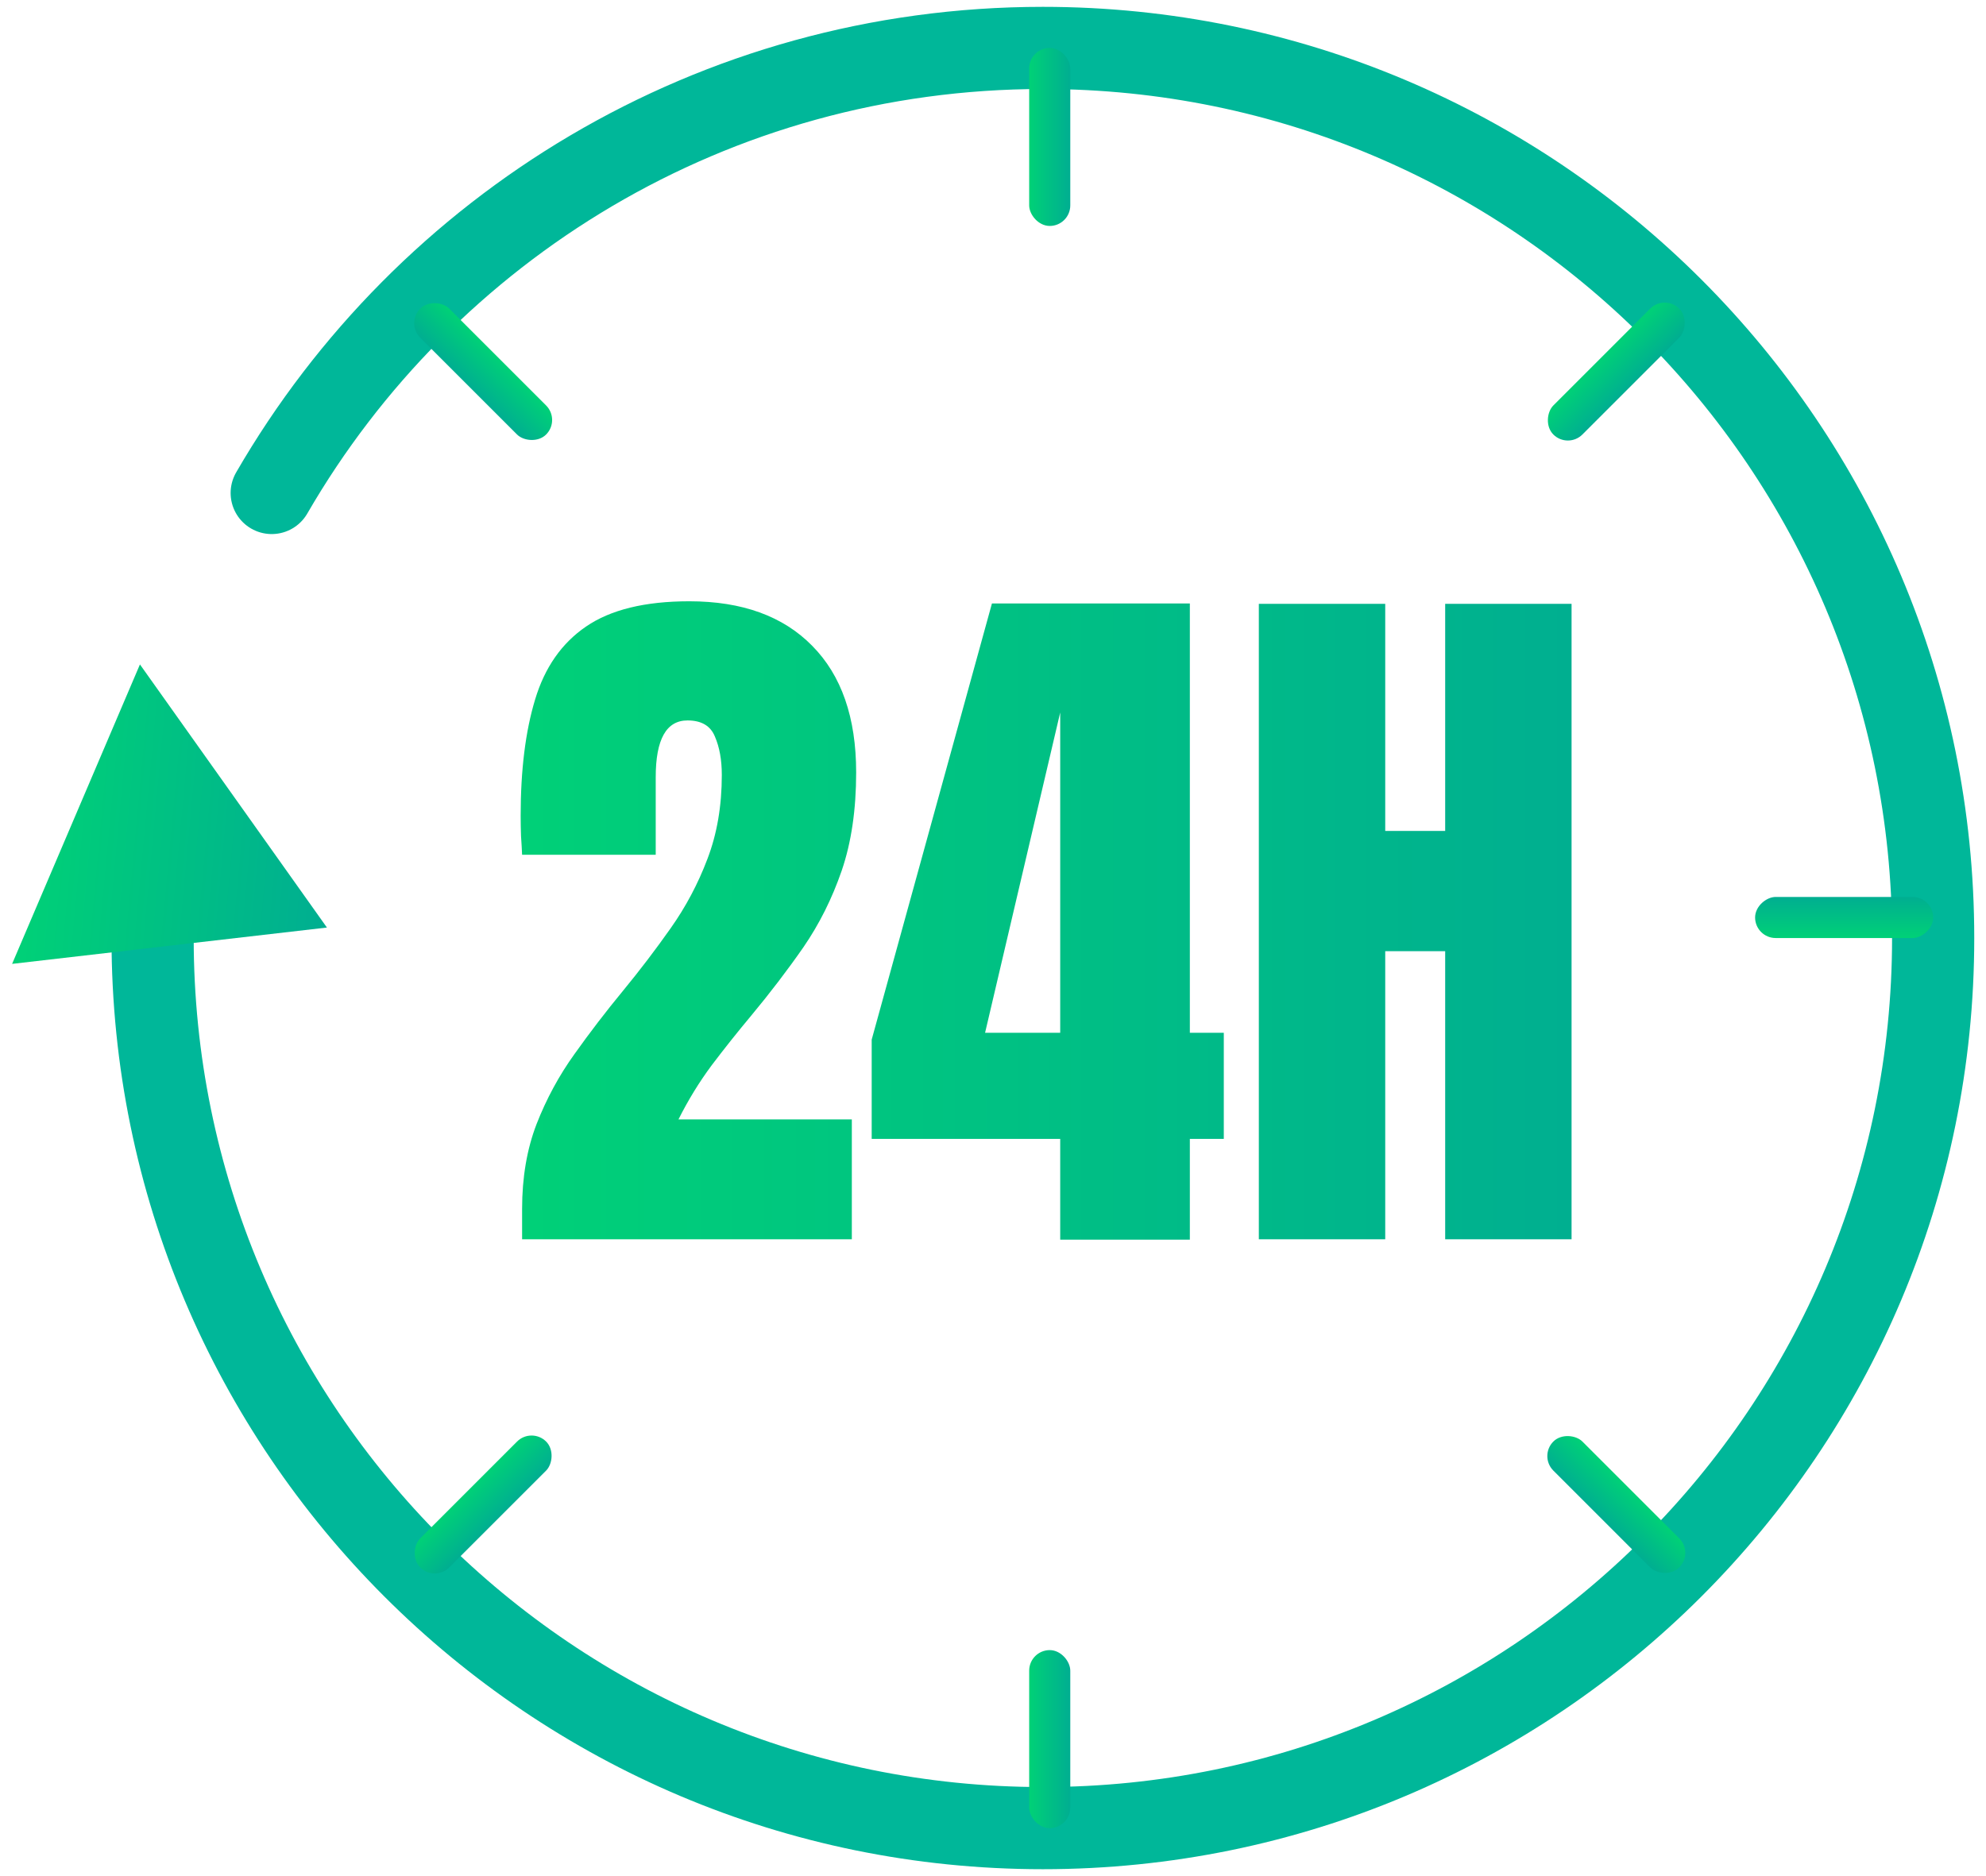
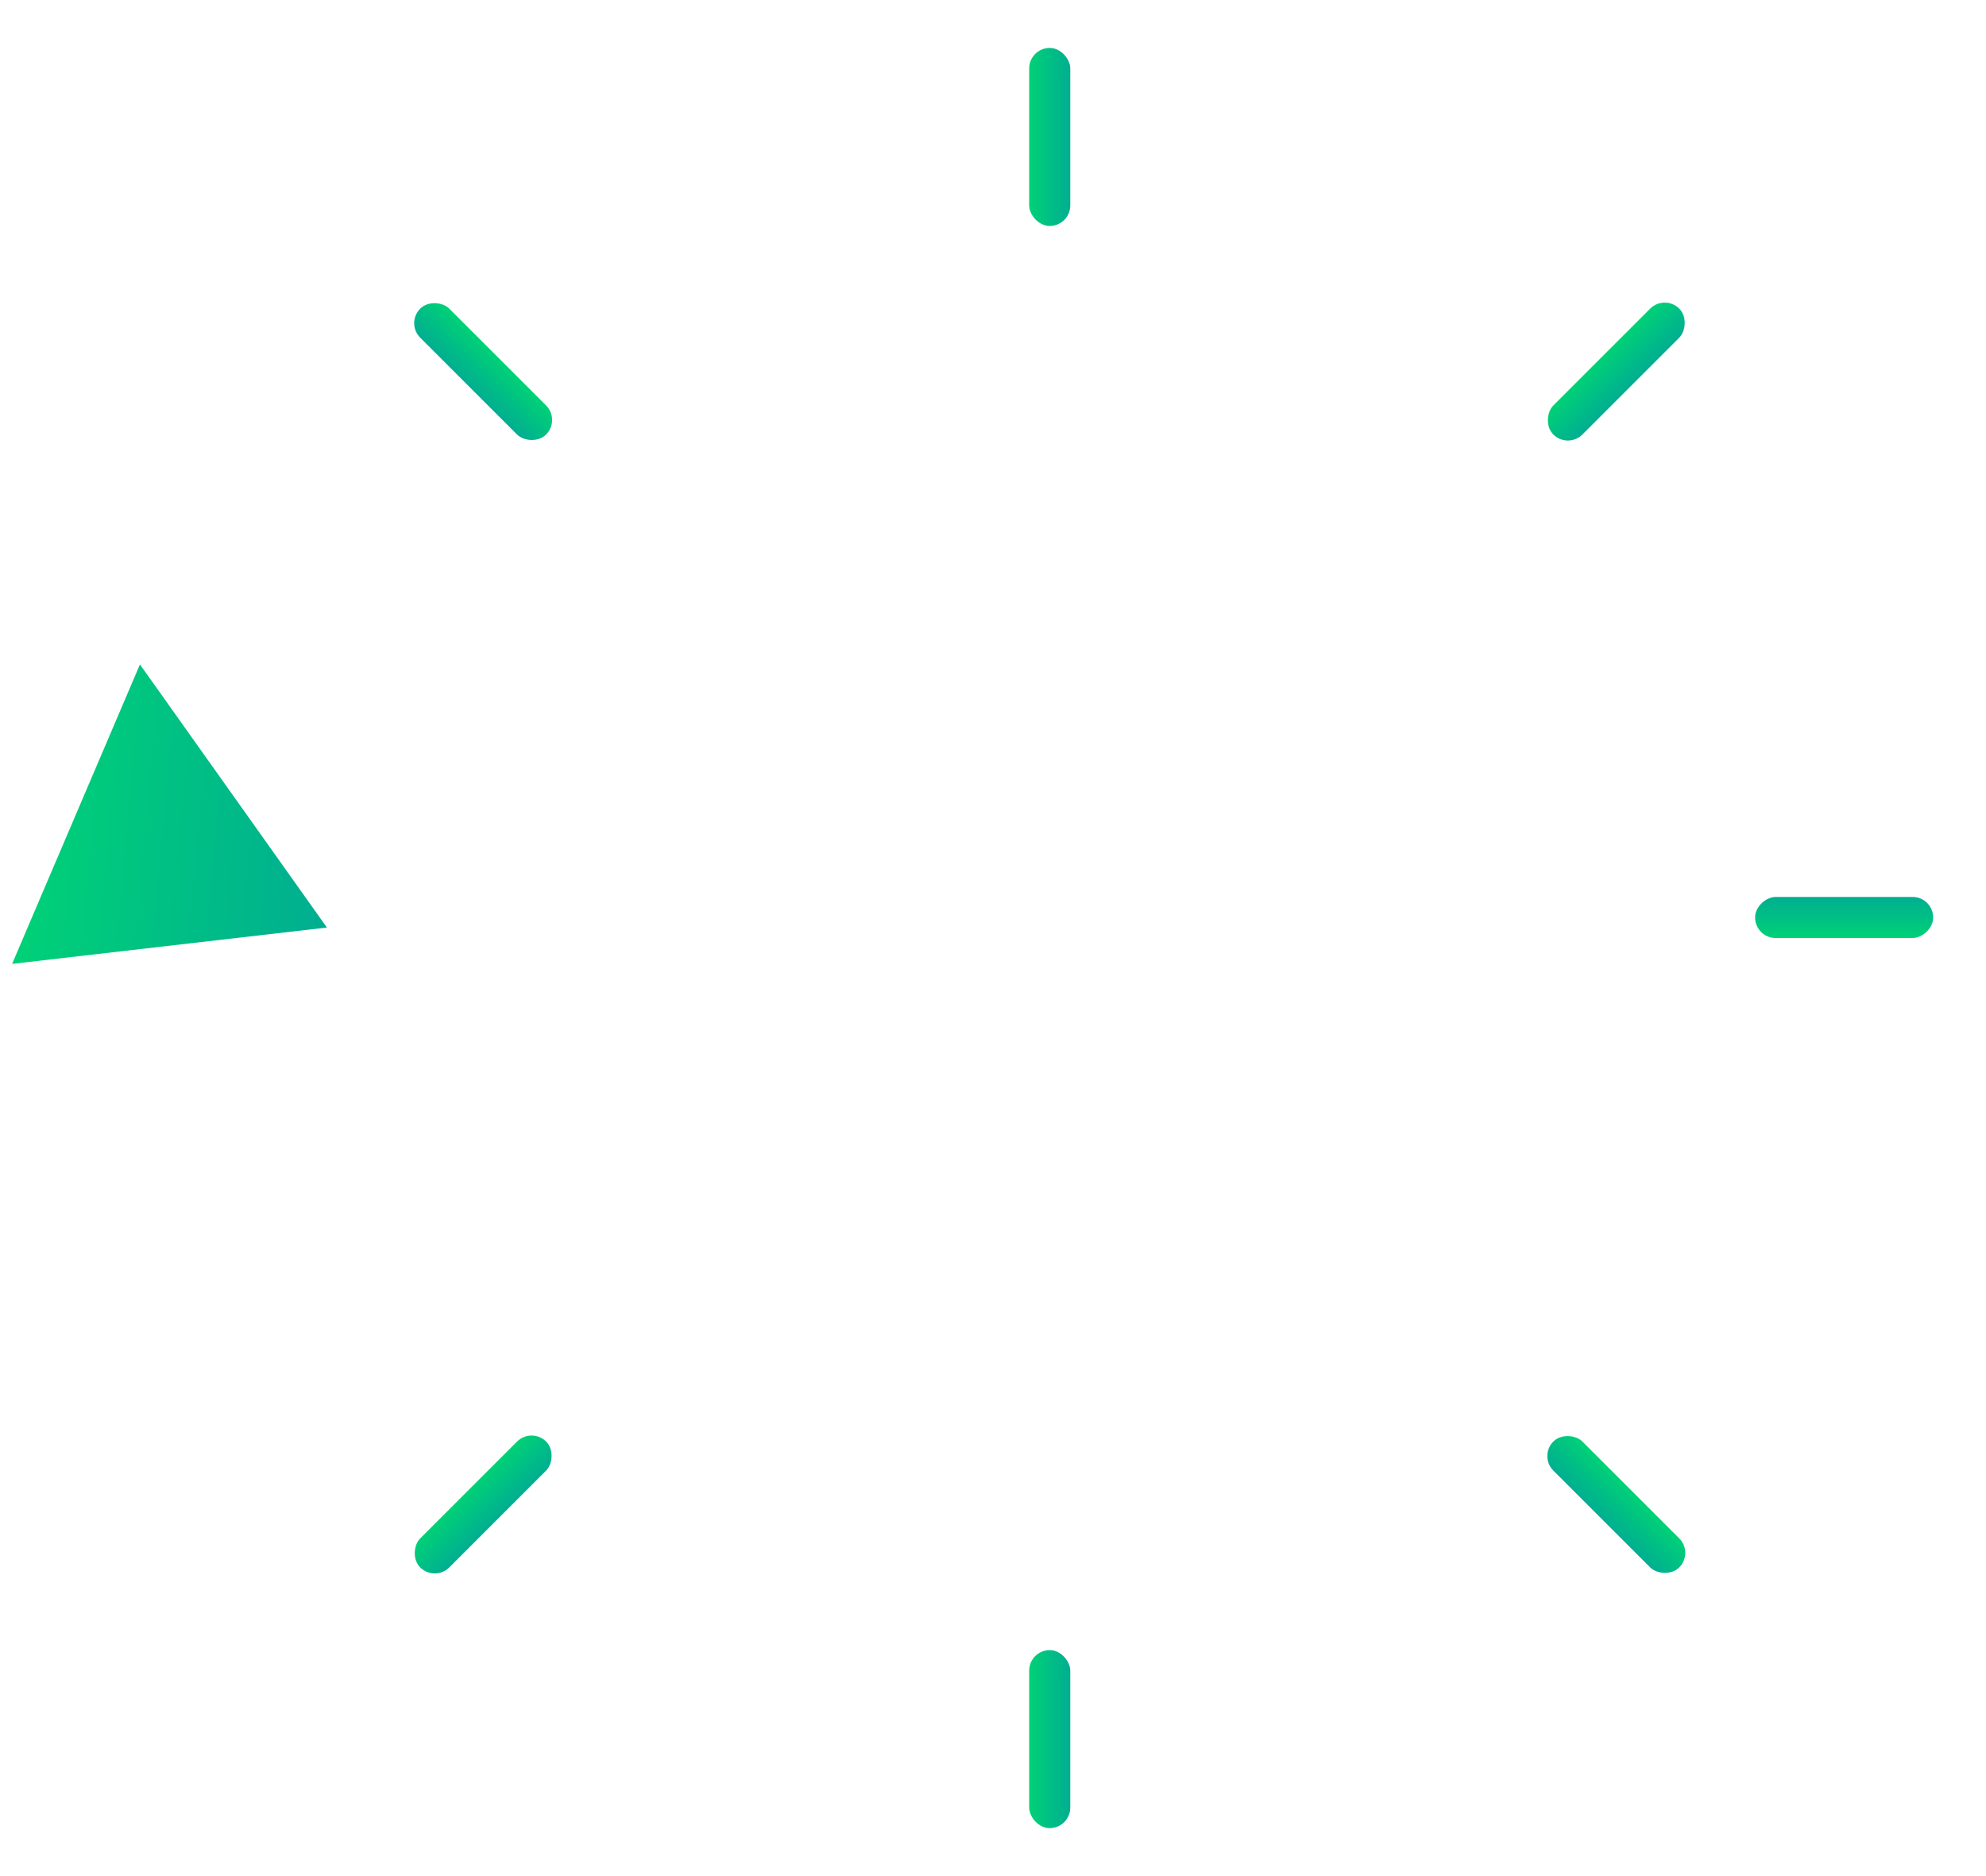
<svg xmlns="http://www.w3.org/2000/svg" width="145" height="137" viewBox="0 0 145 137" fill="none">
-   <path d="M11.142 68.5C11.142 104.399 40.243 133.5 76.142 133.5C112.04 133.5 141.142 104.399 141.142 68.5C141.142 32.602 112.04 3.5 76.142 3.5C52.083 3.5 31.076 16.572 19.838 36" stroke="#00B799" stroke-width="6" stroke-linecap="round" />
  <path d="M10.217 48.52L23.869 67.734L0.884 70.388L10.217 48.52Z" fill="url(#paint0_linear_83_464)" />
-   <path d="M38.119 90.5V88.285C38.119 85.982 38.471 83.917 39.174 82.089C39.895 80.243 40.818 78.538 41.943 76.974C43.068 75.392 44.254 73.845 45.502 72.333C46.715 70.856 47.867 69.345 48.956 67.798C50.064 66.233 50.96 64.546 51.646 62.735C52.349 60.907 52.7 58.859 52.7 56.592C52.7 55.502 52.533 54.57 52.2 53.797C51.883 53.006 51.215 52.61 50.196 52.61C48.649 52.61 47.875 53.99 47.875 56.75V62.419H38.119C38.102 62.015 38.075 61.558 38.04 61.048C38.023 60.538 38.014 60.046 38.014 59.571C38.014 56.231 38.365 53.401 39.069 51.081C39.772 48.743 41.011 46.968 42.786 45.755C44.579 44.524 47.093 43.909 50.328 43.909C54.177 43.909 57.165 44.99 59.292 47.152C61.437 49.315 62.509 52.399 62.509 56.407C62.509 59.132 62.157 61.523 61.454 63.579C60.751 65.618 59.82 67.481 58.66 69.169C57.499 70.839 56.225 72.509 54.836 74.179C53.852 75.356 52.894 76.561 51.962 77.791C51.048 79.022 50.24 80.34 49.536 81.746H62.193V90.5H38.119ZM77.407 90.526V83.17H63.643V75.919L72.423 44.067H86.872V75.418H89.351V83.17H86.872V90.526H77.407ZM71.922 75.418H77.407V52.03L71.922 75.418ZM91.909 90.5V44.094H101.137V60.679H105.514V44.094H114.742V90.5H105.514V69.459H101.137V90.5H91.909Z" fill="url(#paint1_linear_83_464)" />
  <rect x="75.142" y="3.5" width="3" height="13" rx="1.5" fill="url(#paint2_linear_83_464)" />
  <rect x="75.142" y="120.5" width="3" height="13" rx="1.5" fill="url(#paint3_linear_83_464)" />
  <rect x="121.543" y="21.477" width="3" height="13" rx="1.5" transform="rotate(45 121.543 21.477)" fill="url(#paint4_linear_83_464)" />
  <rect x="38.812" y="104.209" width="3" height="13" rx="1.5" transform="rotate(45 38.812 104.209)" fill="url(#paint5_linear_83_464)" />
  <rect x="123.664" y="113.401" width="3" height="13" rx="1.5" transform="rotate(135 123.664 113.401)" fill="url(#paint6_linear_83_464)" />
  <rect x="40.933" y="30.67" width="3" height="13" rx="1.5" transform="rotate(135 40.933 30.67)" fill="url(#paint7_linear_83_464)" />
  <rect x="128.142" y="68.5" width="3" height="13" rx="1.5" transform="rotate(-90 128.142 68.5)" fill="url(#paint8_linear_83_464)" />
  <defs>
    <linearGradient id="paint0_linear_83_464" x1="1.934" y1="59.117" x2="24.476" y2="61.216" gradientUnits="userSpaceOnUse">
      <stop stop-color="#00D177" />
      <stop offset="1" stop-color="#00AE91" />
    </linearGradient>
    <linearGradient id="paint1_linear_83_464" x1="36.142" y1="67.5" x2="117.142" y2="67.5" gradientUnits="userSpaceOnUse">
      <stop stop-color="#00D177" />
      <stop offset="1" stop-color="#00AE91" />
    </linearGradient>
    <linearGradient id="paint2_linear_83_464" x1="75.142" y1="10" x2="78.142" y2="10" gradientUnits="userSpaceOnUse">
      <stop stop-color="#00D177" />
      <stop offset="1" stop-color="#00AE91" />
    </linearGradient>
    <linearGradient id="paint3_linear_83_464" x1="75.142" y1="127" x2="78.142" y2="127" gradientUnits="userSpaceOnUse">
      <stop stop-color="#00D177" />
      <stop offset="1" stop-color="#00AE91" />
    </linearGradient>
    <linearGradient id="paint4_linear_83_464" x1="121.543" y1="27.977" x2="124.543" y2="27.977" gradientUnits="userSpaceOnUse">
      <stop stop-color="#00D177" />
      <stop offset="1" stop-color="#00AE91" />
    </linearGradient>
    <linearGradient id="paint5_linear_83_464" x1="38.812" y1="110.709" x2="41.812" y2="110.709" gradientUnits="userSpaceOnUse">
      <stop stop-color="#00D177" />
      <stop offset="1" stop-color="#00AE91" />
    </linearGradient>
    <linearGradient id="paint6_linear_83_464" x1="123.664" y1="119.901" x2="126.664" y2="119.901" gradientUnits="userSpaceOnUse">
      <stop stop-color="#00D177" />
      <stop offset="1" stop-color="#00AE91" />
    </linearGradient>
    <linearGradient id="paint7_linear_83_464" x1="40.933" y1="37.17" x2="43.933" y2="37.17" gradientUnits="userSpaceOnUse">
      <stop stop-color="#00D177" />
      <stop offset="1" stop-color="#00AE91" />
    </linearGradient>
    <linearGradient id="paint8_linear_83_464" x1="128.142" y1="75" x2="131.142" y2="75" gradientUnits="userSpaceOnUse">
      <stop stop-color="#00D177" />
      <stop offset="1" stop-color="#00AE91" />
    </linearGradient>
  </defs>
</svg>